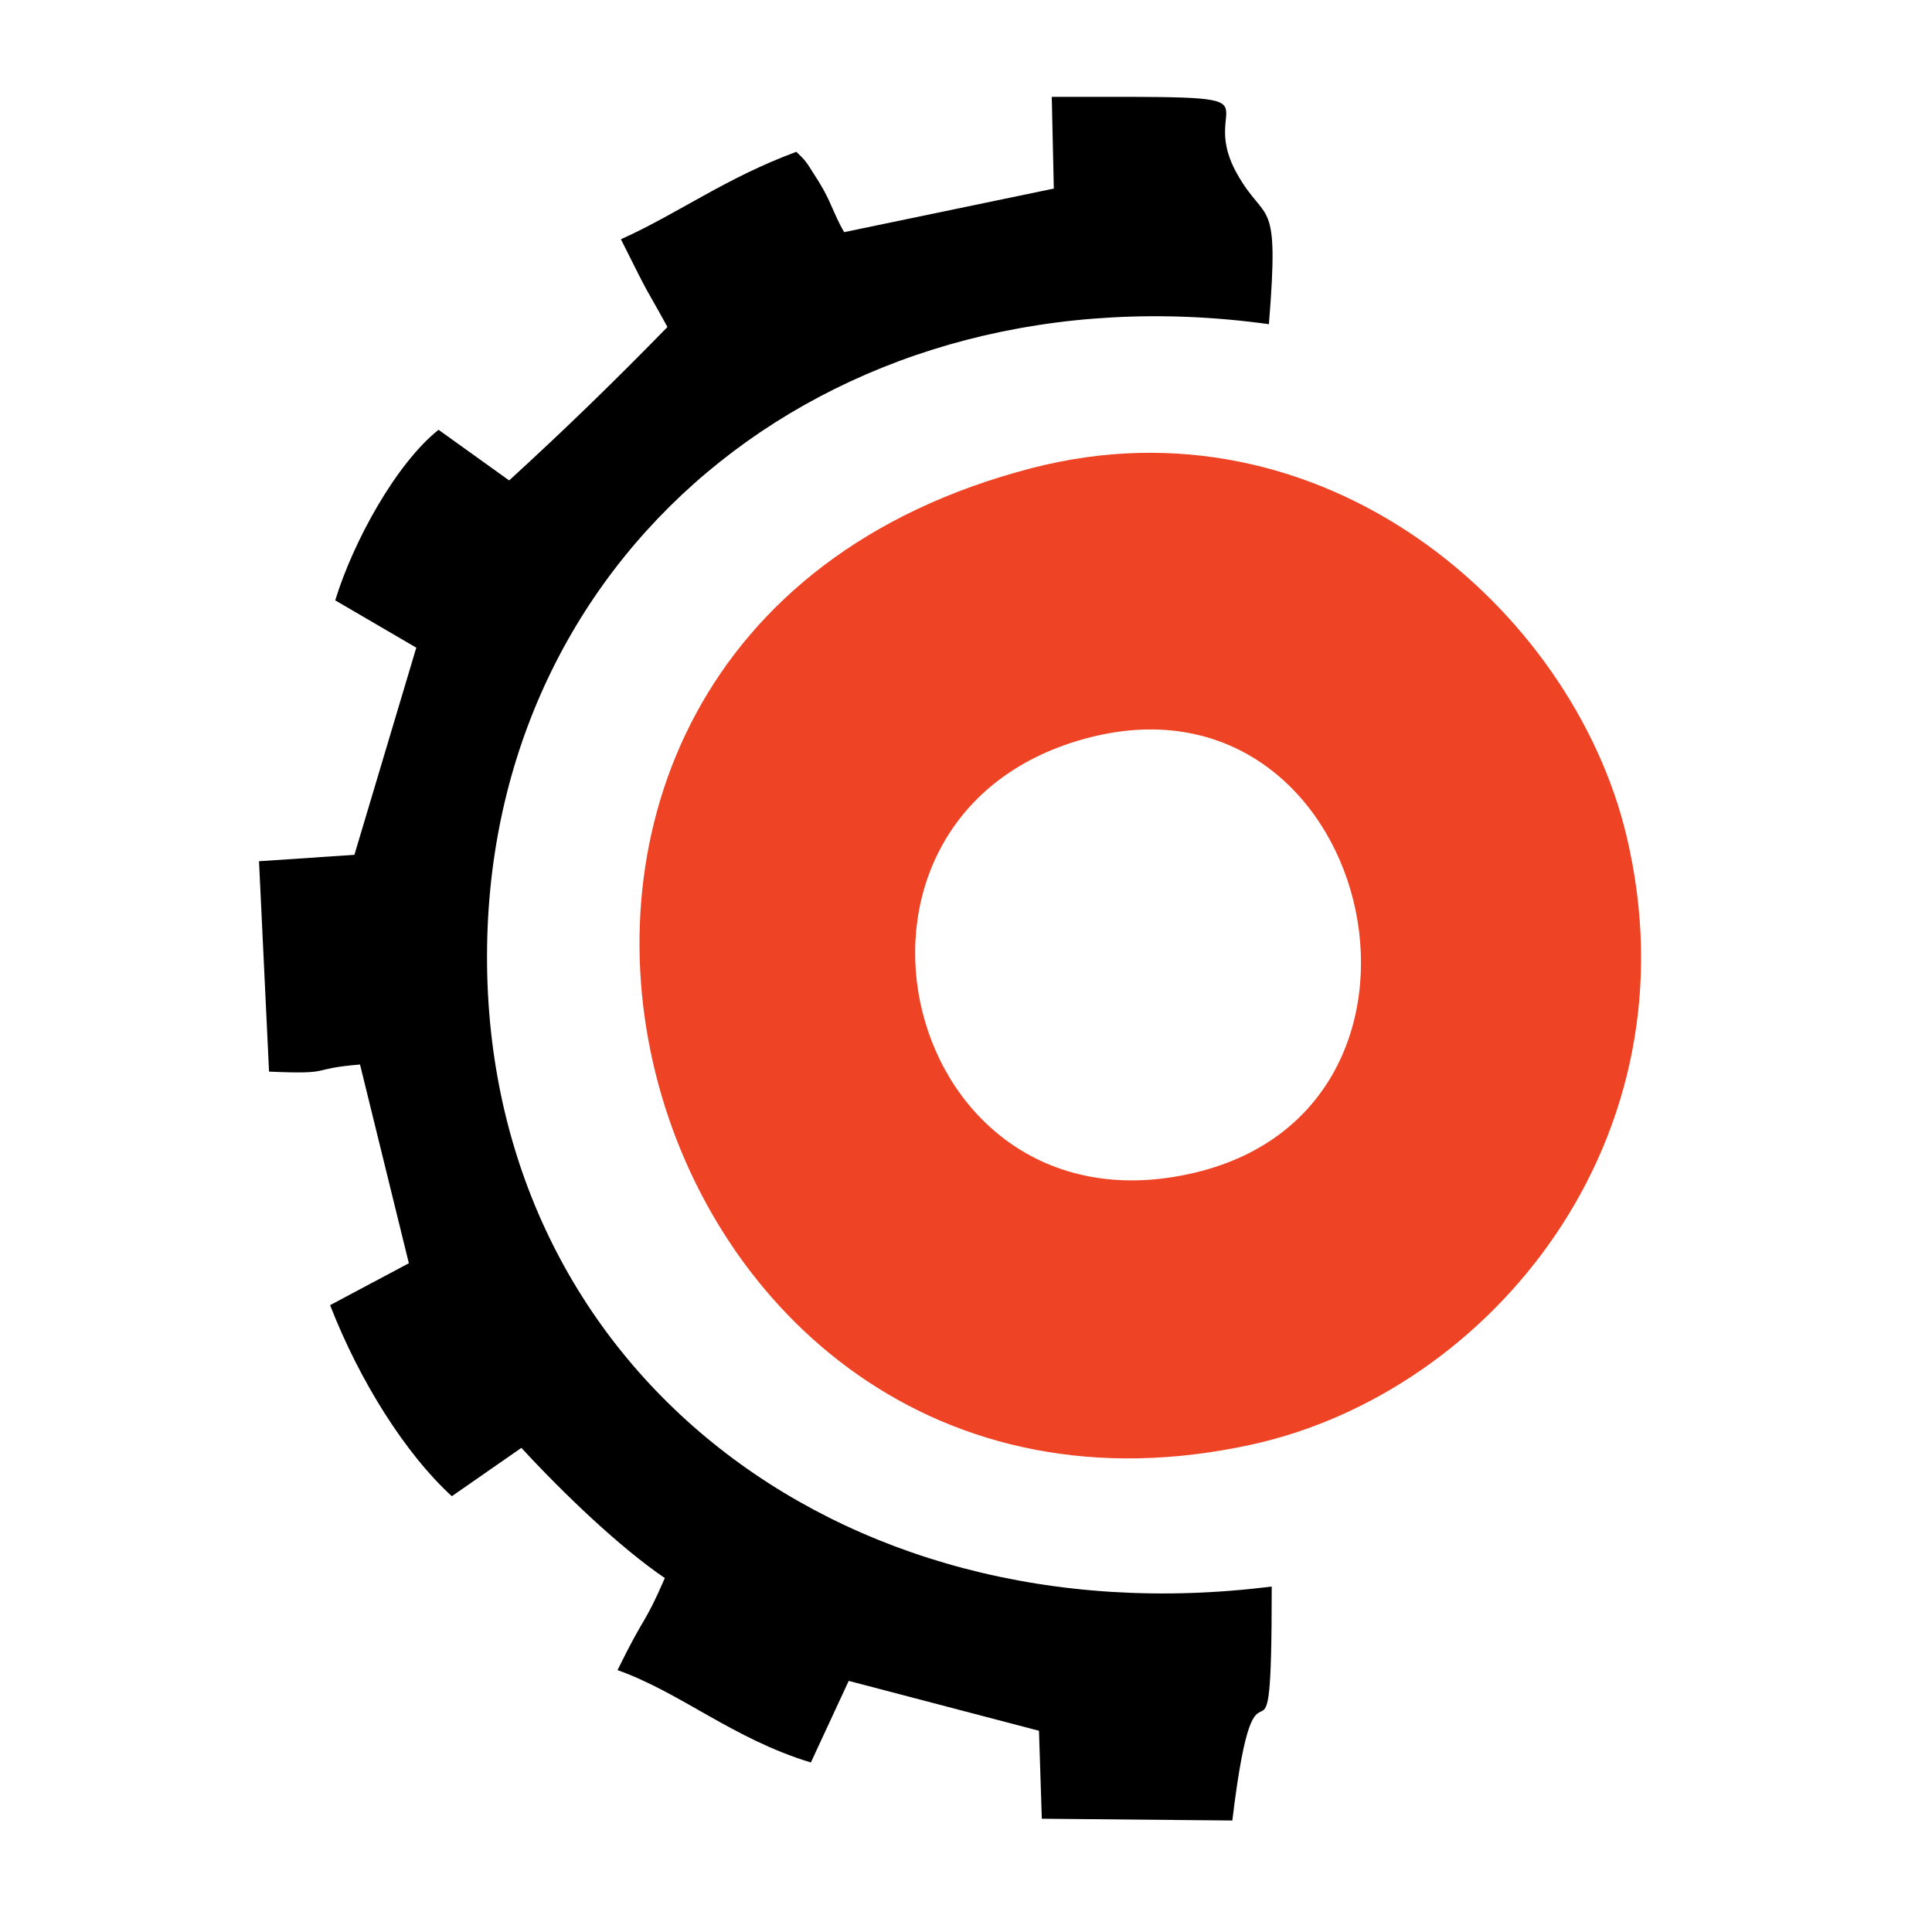
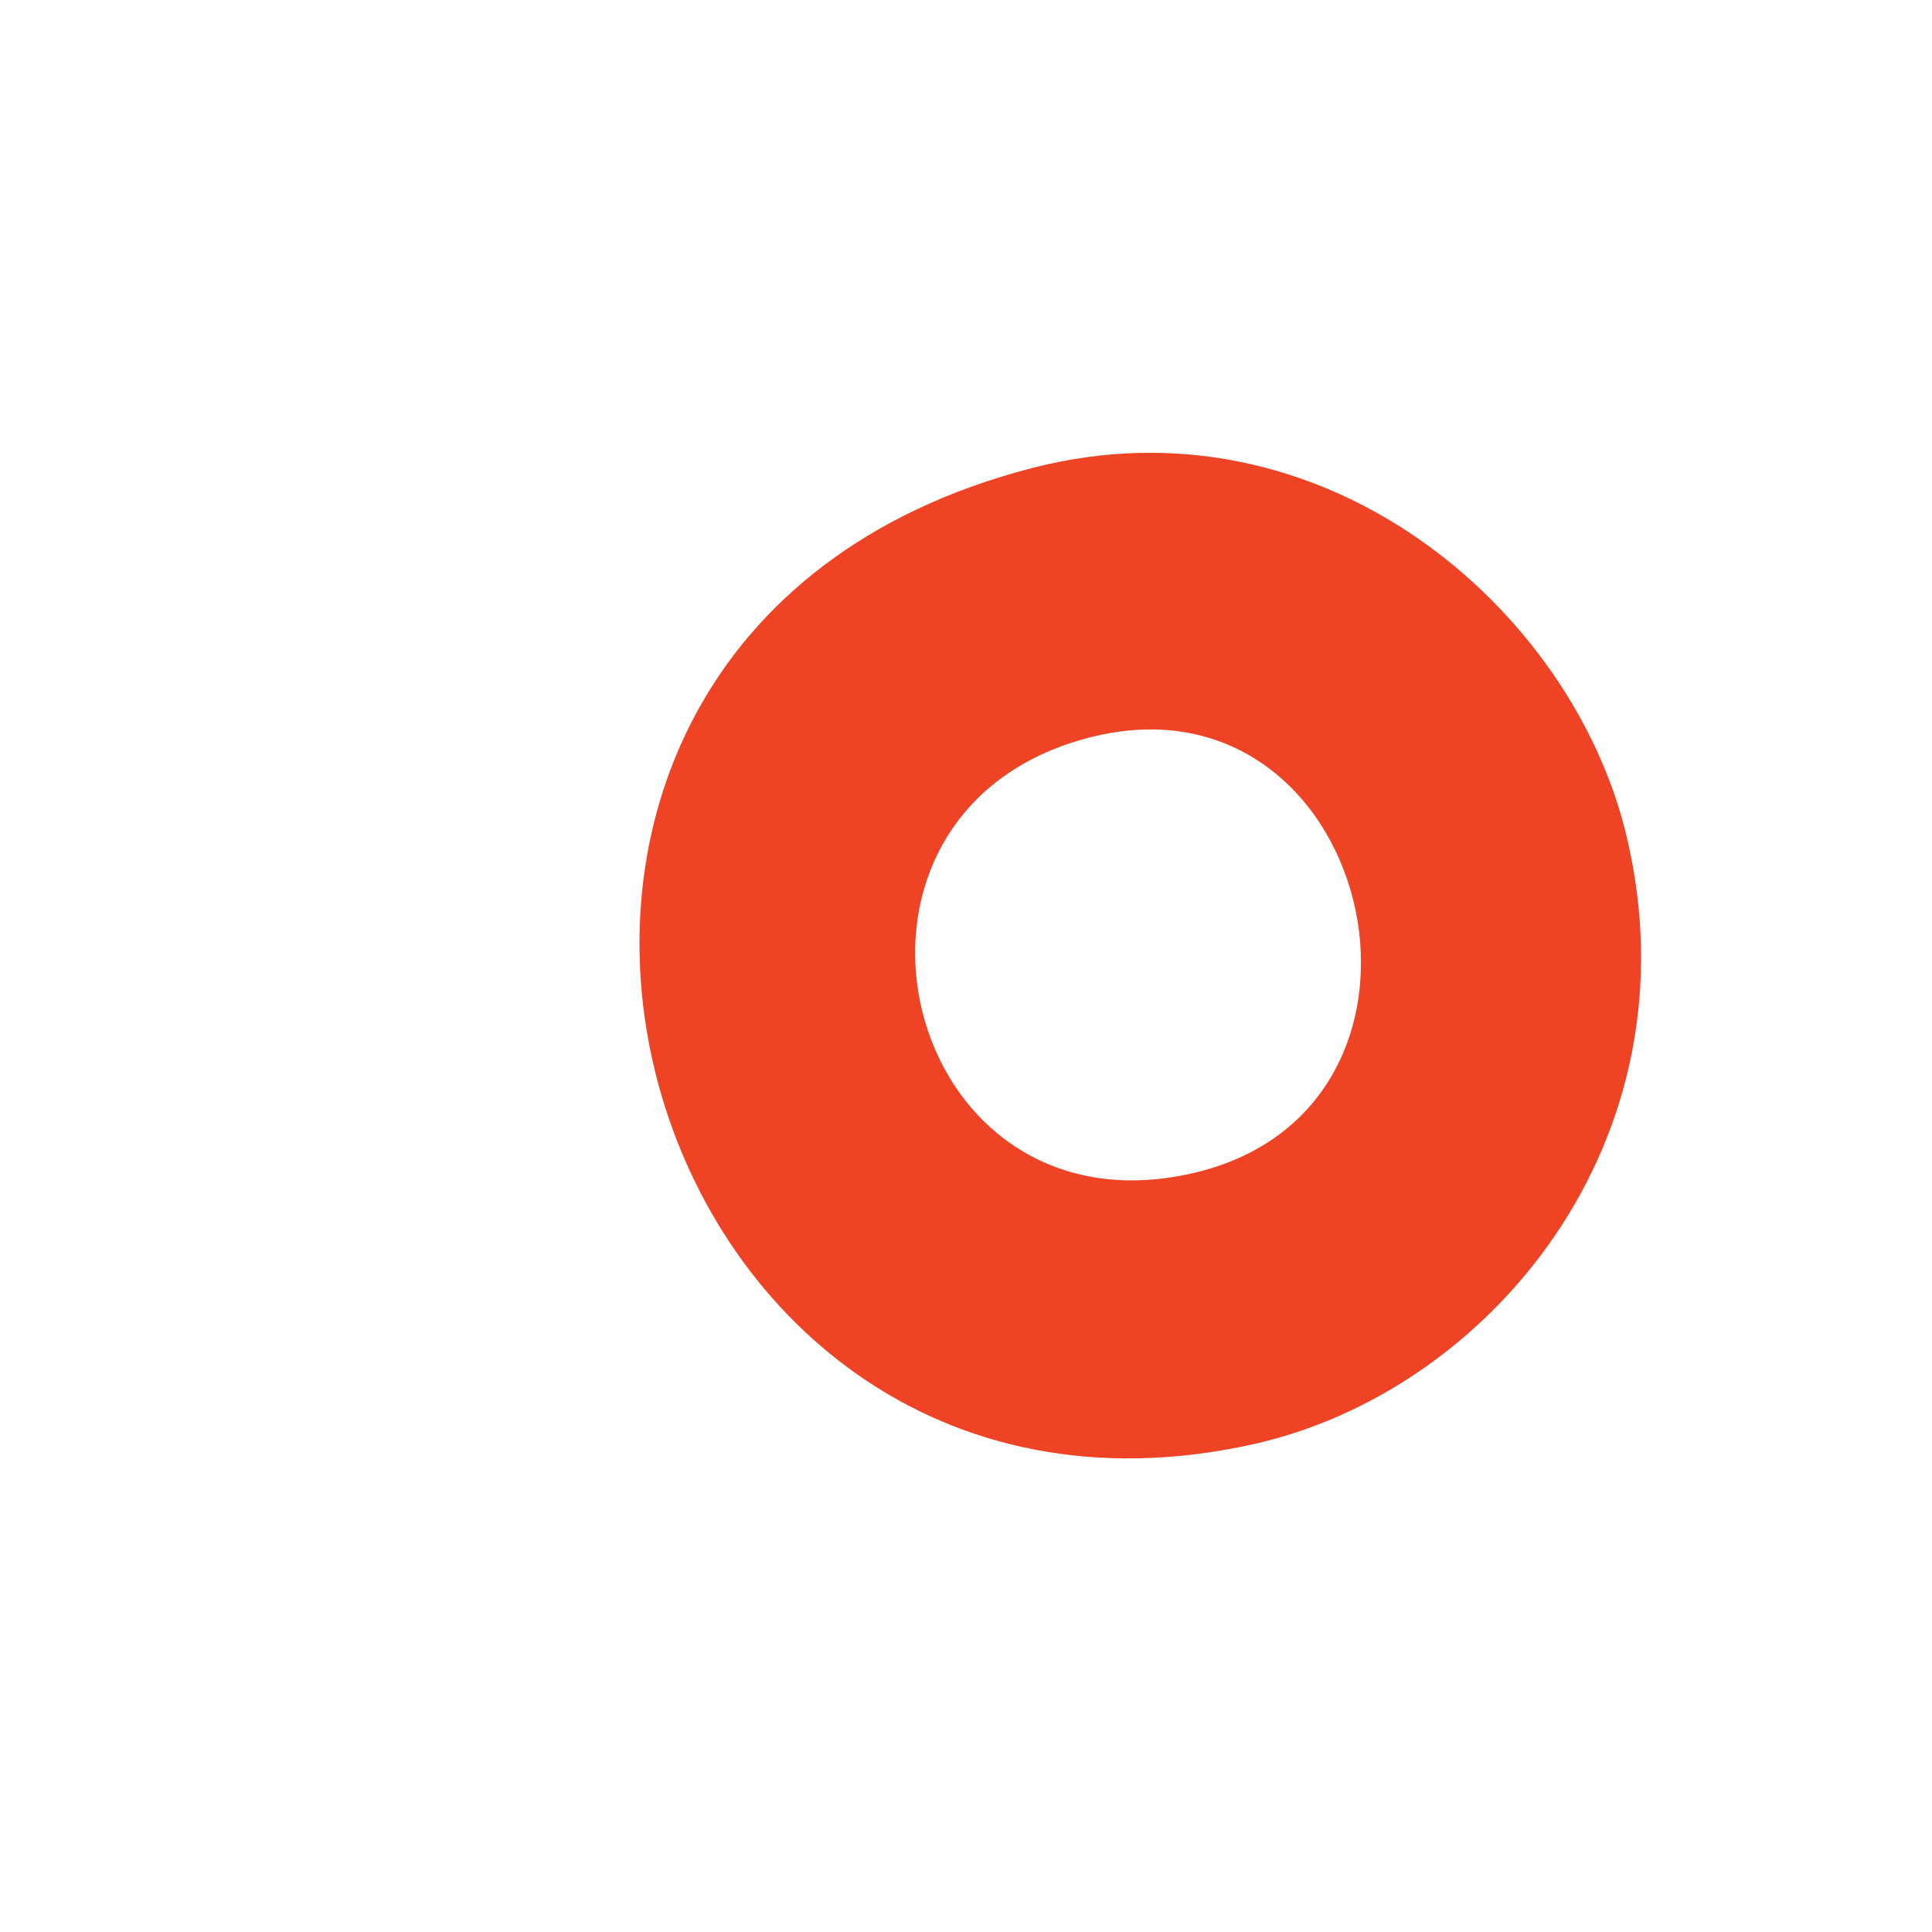
<svg xmlns="http://www.w3.org/2000/svg" id="Layer_1" viewBox="0 0 512 512">
  <defs>
    <style>.cls-1{fill:#ee4324;}.cls-1,.cls-2{fill-rule:evenodd;}</style>
  </defs>
  <path class="cls-1" d="M273.33,124.08c-176.55,45.81-108.57,295.69,58.62,258.69,62.83-13.89,118.33-80.65,99.08-161.3-14.37-60.18-80.45-117.45-157.71-97.39m13.89,71.77c76.18-21.21,104.44,96.92,29.62,114.88-77.94,18.71-105.18-93.87-29.62-114.88Z" />
-   <path class="cls-2" d="M279.16,50l-55.44,11.52c-1.63-2.58-3.73-7.93-4.61-9.56-.41-.75-.88-1.76-1.36-2.51-.41-.75-1.02-1.76-1.49-2.44-2.85-4.54-2.71-4.34-5.22-6.78-18.84,6.98-31.04,16.2-46.49,23.18,8.61,17.25,5.56,10.91,12.33,23.25-13.62,13.96-27.04,27.04-41.95,40.66l-18.71-13.42c-11.25,8.95-22.64,29.68-27.38,45.2l21.48,12.54-16.4,54.9-25.28,1.69,2.66,55.76c17.77,.77,9.91-.71,24.11-1.88l12.94,52.66-20.87,11.11c7.86,20.26,20.13,39.58,32.26,50.63l18.43-12.81c11.32,12.27,26.23,26.5,38.02,34.5-5.63,12.94-5.05,9.12-12.54,24.4,16.67,5.9,30.77,18.3,51.24,24.47l10.03-21.62,50.42,13.22,.75,23.31,50.49,.47c6.71-55.78,10.44-.75,10.44-62.01-115.96,14.64-209.69-59.5-207.93-169.84,1.63-106.47,93.66-180.41,207.18-164.69,2.85-34.97-.75-26.09-8.47-39.92-11.86-21.21,18.84-20.33-49.07-20.33l.54,24.33h-.14Z" />
</svg>